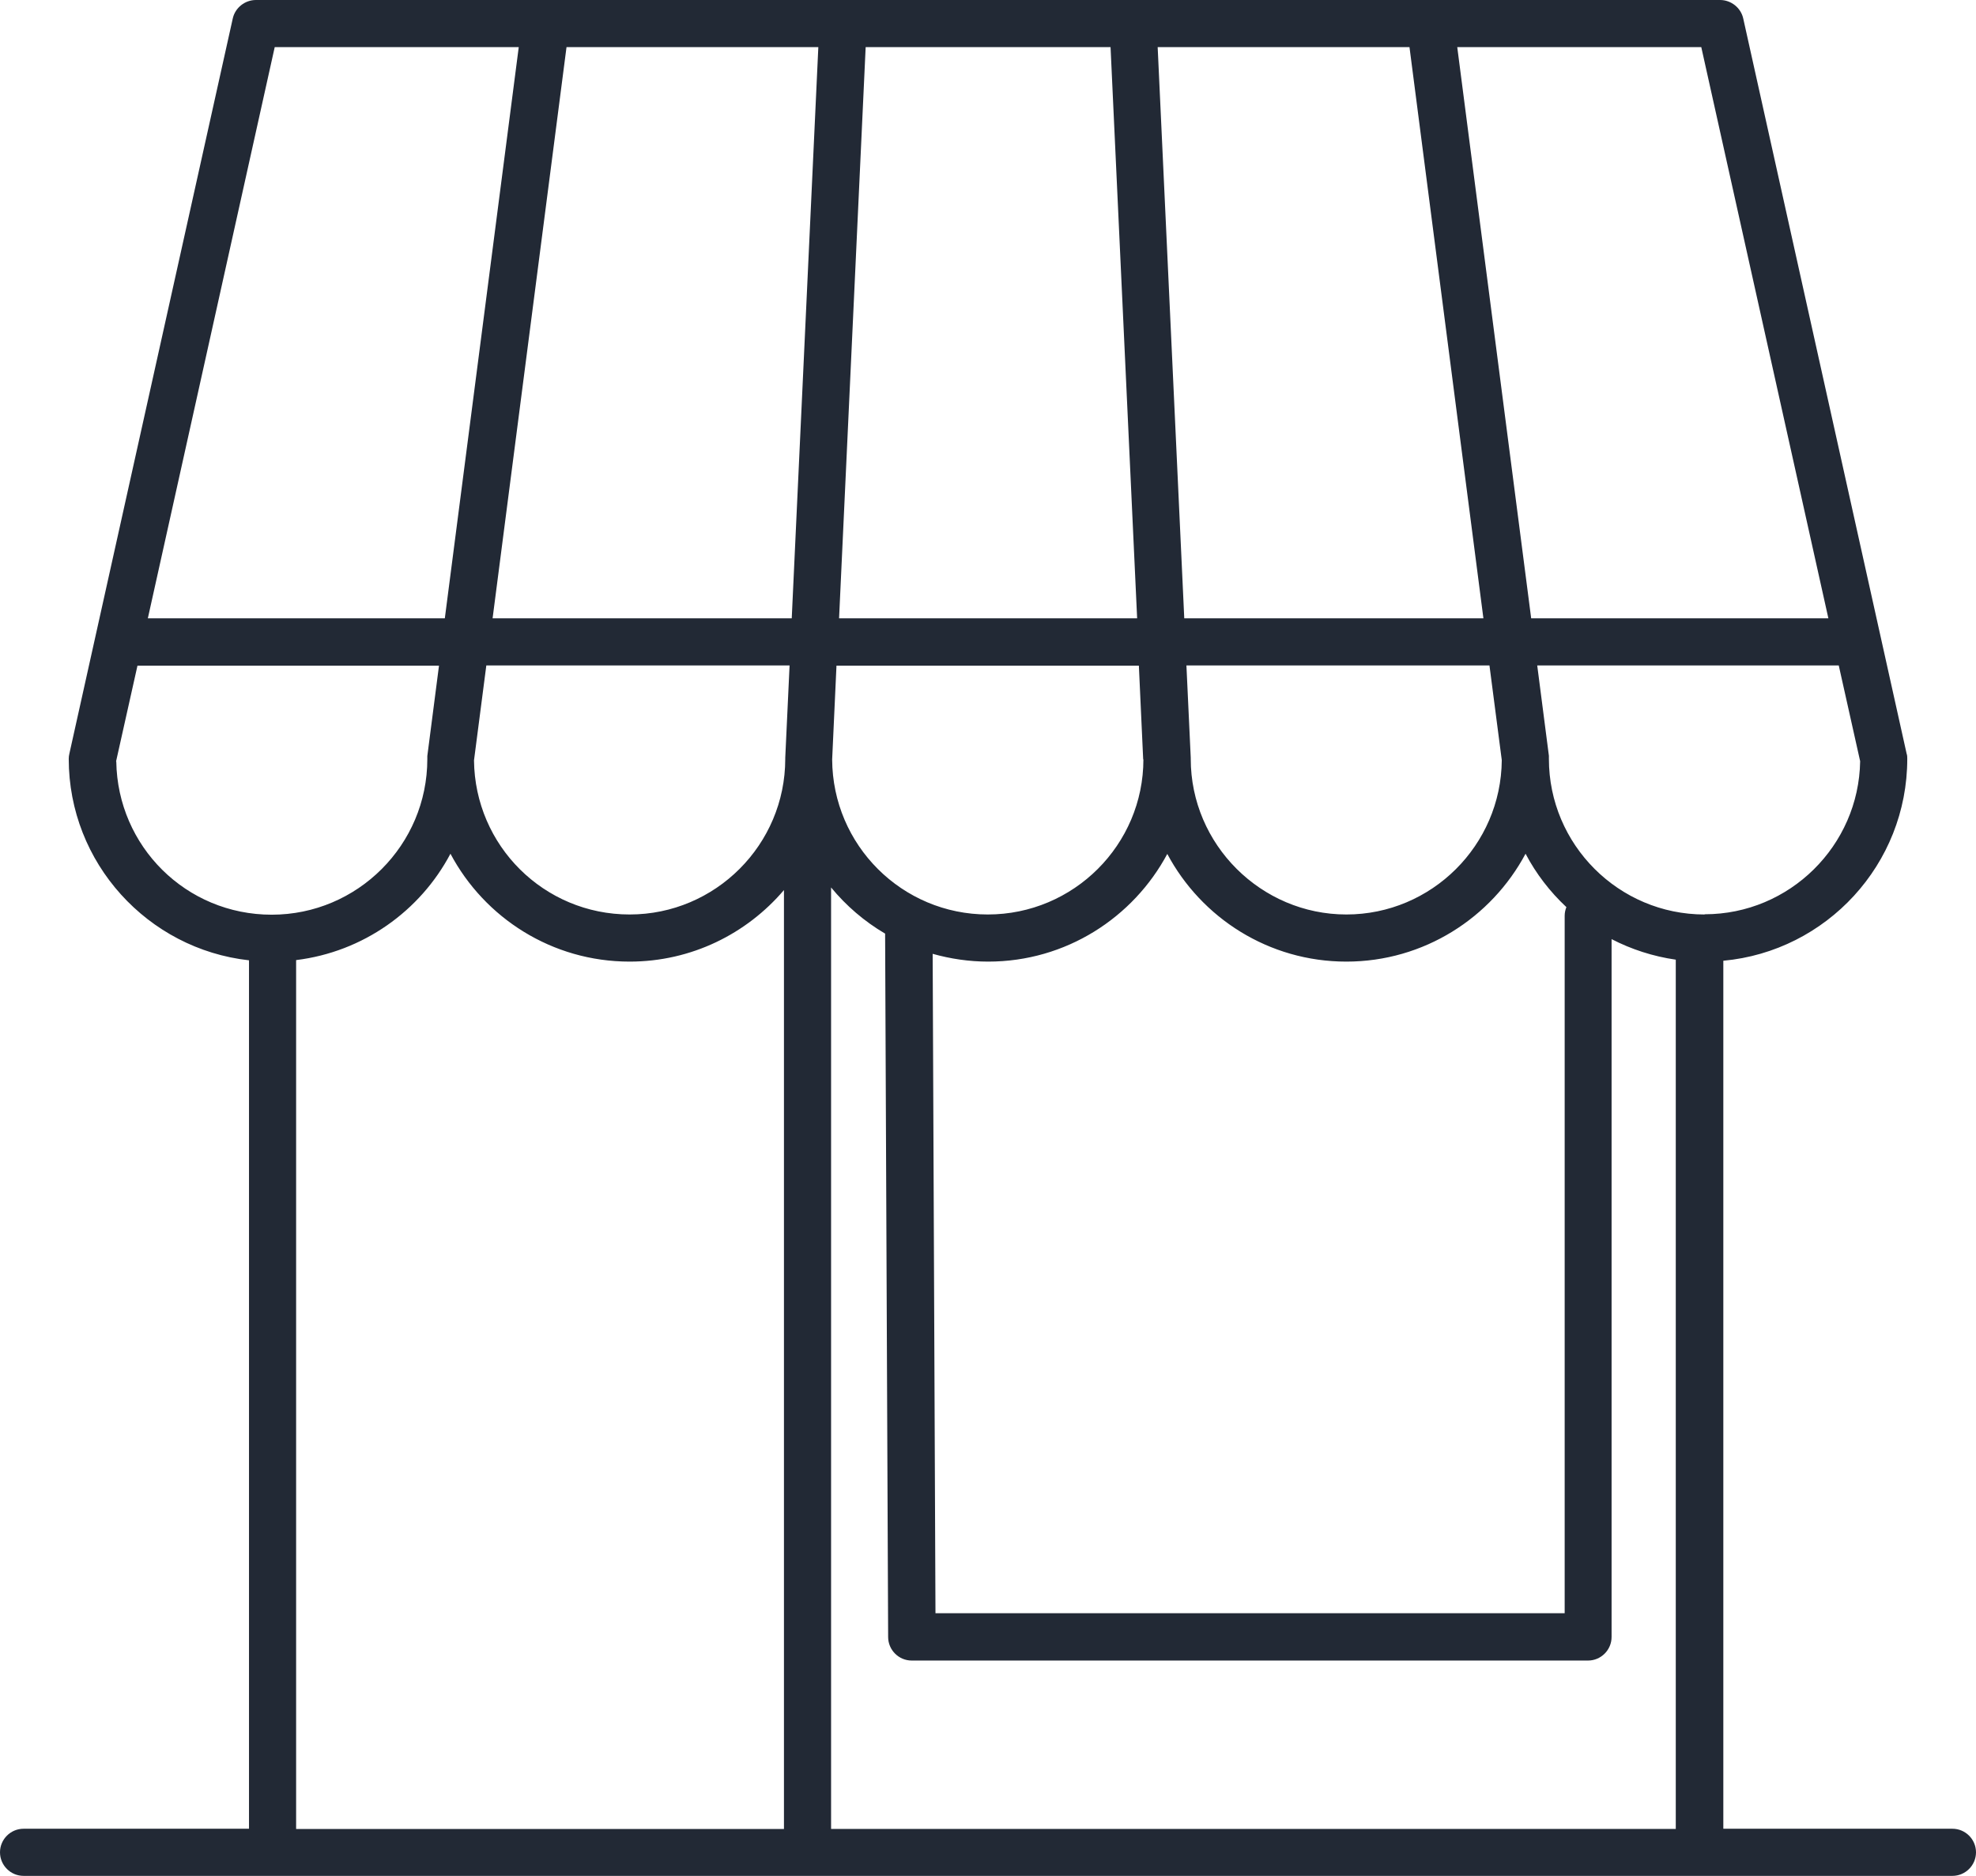
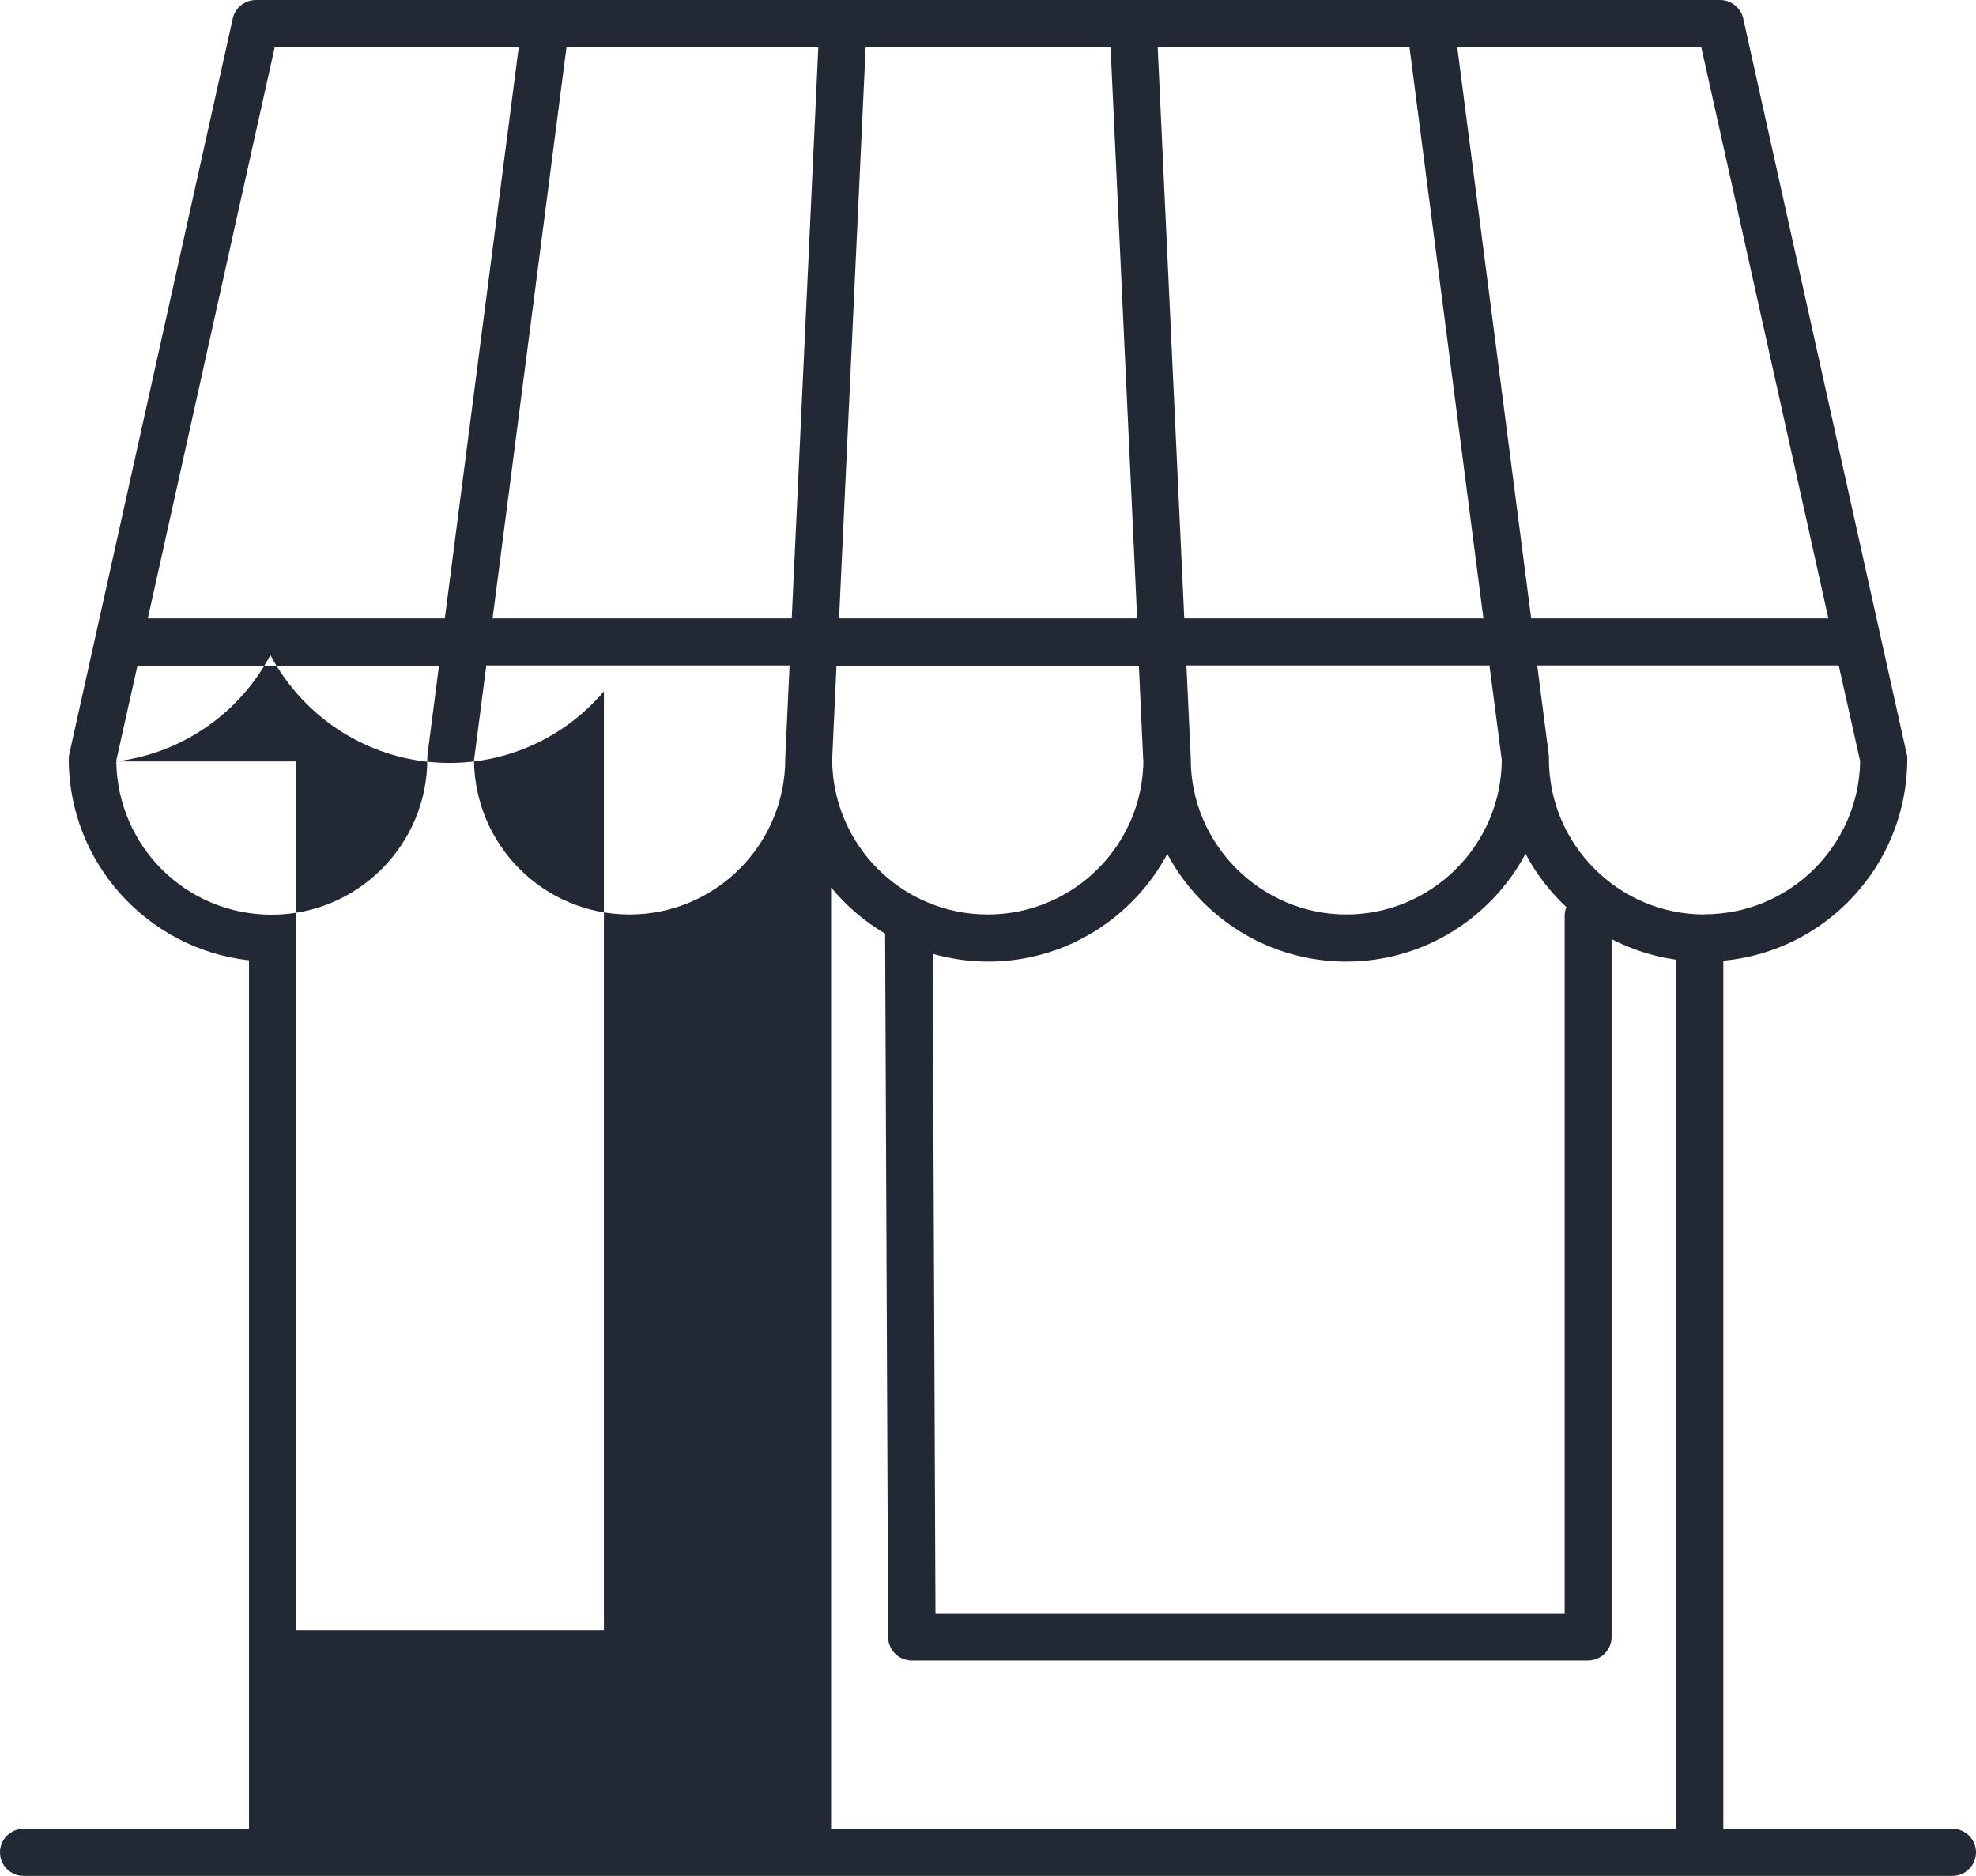
<svg xmlns="http://www.w3.org/2000/svg" id="Layer_2" viewBox="0 0 91.42 86.78">
  <defs>
    <style> .cls-1 { fill: #222935; } </style>
  </defs>
  <g id="Layer_2-2" data-name="Layer_2">
-     <path class="cls-1" d="M90.33,84.59h-10.6v-40.15c4.77-.44,8.51-4.46,8.51-9.34,0-.08,0-.16-.03-.24L80.65.85C80.54.36,80.09,0,79.58,0h-13.39s-.02,0-.03,0H11.84C11.33,0,10.88.36,10.77.85L3.21,34.86c-.02.08-.03.16-.03.24,0,4.82,3.66,8.8,8.34,9.32v40.17H1.09c-.6,0-1.09.49-1.09,1.09s.49,1.09,1.09,1.09h89.24c.6,0,1.09-.49,1.09-1.09s-.49-1.09-1.09-1.09ZM22.51,30.78h14.02l-.2,4.27s0,.03,0,.05c0,3.97-3.23,7.2-7.2,7.2s-7.16-3.19-7.2-7.13l.57-4.39ZM37.86,2.18l-1.23,26.42h-13.84l3.42-26.42h11.65ZM54,39.49c1.58,2.97,4.7,4.99,8.29,4.99s6.71-2.03,8.29-4.99c.49.93,1.13,1.76,1.89,2.47-.05.12-.08.26-.08.4v32.26h-29.11l-.13-30.5c.82.23,1.68.36,2.57.36,3.59,0,6.71-2.03,8.29-4.99ZM69.48,35.16c-.03,3.94-3.25,7.14-7.19,7.14s-7.2-3.23-7.2-7.2c0-.02,0-.03,0-.05l-.2-4.27h14.02l.57,4.38ZM52.9,35.12c0,3.96-3.23,7.18-7.2,7.18s-7.18-3.21-7.2-7.17l.2-4.34h13.99l.2,4.34ZM38.82,28.6l1.23-26.42h11.33l1.23,26.42h-13.78ZM40.95,43.18l.14,32.54c0,.6.49,1.09,1.09,1.09h31.29c.6,0,1.09-.49,1.09-1.09v-32.28c.91.47,1.92.8,2.97.95v40.21h-39.08v-43.55c.7.85,1.54,1.57,2.49,2.13ZM78.86,42.3c-3.97,0-7.2-3.23-7.2-7.2,0-.05,0-.09,0-.14l-.54-4.18h13.95l.99,4.43c-.06,3.91-3.27,7.08-7.19,7.08ZM78.71,2.18l5.88,26.42h-13.75l-3.42-26.42h11.29ZM68.63,28.6h-13.84l-1.23-26.42h11.65l3.42,26.42ZM12.71,2.18h11.29l-3.42,26.42H6.84L12.71,2.18ZM5.37,35.22l.99-4.43h13.95l-.54,4.18s0,.09,0,.14c0,3.97-3.23,7.2-7.2,7.2s-7.13-3.17-7.19-7.08ZM13.7,44.41c3.1-.38,5.74-2.27,7.14-4.92,1.58,2.97,4.7,4.99,8.29,4.99,2.86,0,5.42-1.29,7.14-3.31v43.43H13.7v-40.19Z" />
+     <path class="cls-1" d="M90.33,84.59h-10.6v-40.15c4.77-.44,8.51-4.46,8.51-9.34,0-.08,0-.16-.03-.24L80.65.85C80.54.36,80.09,0,79.58,0h-13.39s-.02,0-.03,0H11.84C11.33,0,10.88.36,10.77.85L3.21,34.86c-.02.08-.03.16-.03.24,0,4.82,3.66,8.8,8.34,9.32v40.17H1.09c-.6,0-1.09.49-1.09,1.09s.49,1.09,1.09,1.09h89.24c.6,0,1.09-.49,1.09-1.09s-.49-1.09-1.09-1.09ZM22.51,30.78h14.02l-.2,4.27s0,.03,0,.05c0,3.97-3.23,7.2-7.2,7.2s-7.16-3.19-7.2-7.13l.57-4.39ZM37.86,2.18l-1.23,26.42h-13.84l3.42-26.42h11.65ZM54,39.49c1.58,2.97,4.7,4.99,8.29,4.99s6.71-2.03,8.29-4.99c.49.93,1.13,1.76,1.89,2.47-.05.12-.08.26-.08.4v32.26h-29.11l-.13-30.5c.82.23,1.68.36,2.57.36,3.59,0,6.71-2.03,8.29-4.99ZM69.48,35.16c-.03,3.94-3.25,7.14-7.19,7.14s-7.2-3.23-7.2-7.2c0-.02,0-.03,0-.05l-.2-4.27h14.02l.57,4.38ZM52.9,35.12c0,3.96-3.23,7.18-7.2,7.18s-7.18-3.21-7.2-7.17l.2-4.34h13.99l.2,4.34ZM38.82,28.6l1.23-26.42h11.33l1.23,26.42h-13.78ZM40.95,43.18l.14,32.54c0,.6.49,1.09,1.09,1.09h31.29c.6,0,1.09-.49,1.09-1.09v-32.28c.91.47,1.92.8,2.97.95v40.21h-39.08v-43.55c.7.85,1.54,1.57,2.49,2.13ZM78.86,42.3c-3.97,0-7.2-3.23-7.2-7.2,0-.05,0-.09,0-.14l-.54-4.18h13.95l.99,4.43c-.06,3.91-3.27,7.08-7.19,7.08ZM78.71,2.18l5.88,26.42h-13.75l-3.42-26.42h11.29ZM68.63,28.6h-13.84l-1.23-26.42h11.65l3.42,26.42ZM12.71,2.18h11.29l-3.42,26.42H6.84L12.71,2.18ZM5.37,35.22l.99-4.43h13.95l-.54,4.18s0,.09,0,.14c0,3.97-3.23,7.2-7.2,7.2s-7.13-3.17-7.19-7.08Zc3.1-.38,5.74-2.27,7.14-4.92,1.58,2.97,4.7,4.99,8.29,4.99,2.86,0,5.42-1.29,7.14-3.31v43.43H13.7v-40.19Z" />
  </g>
</svg>